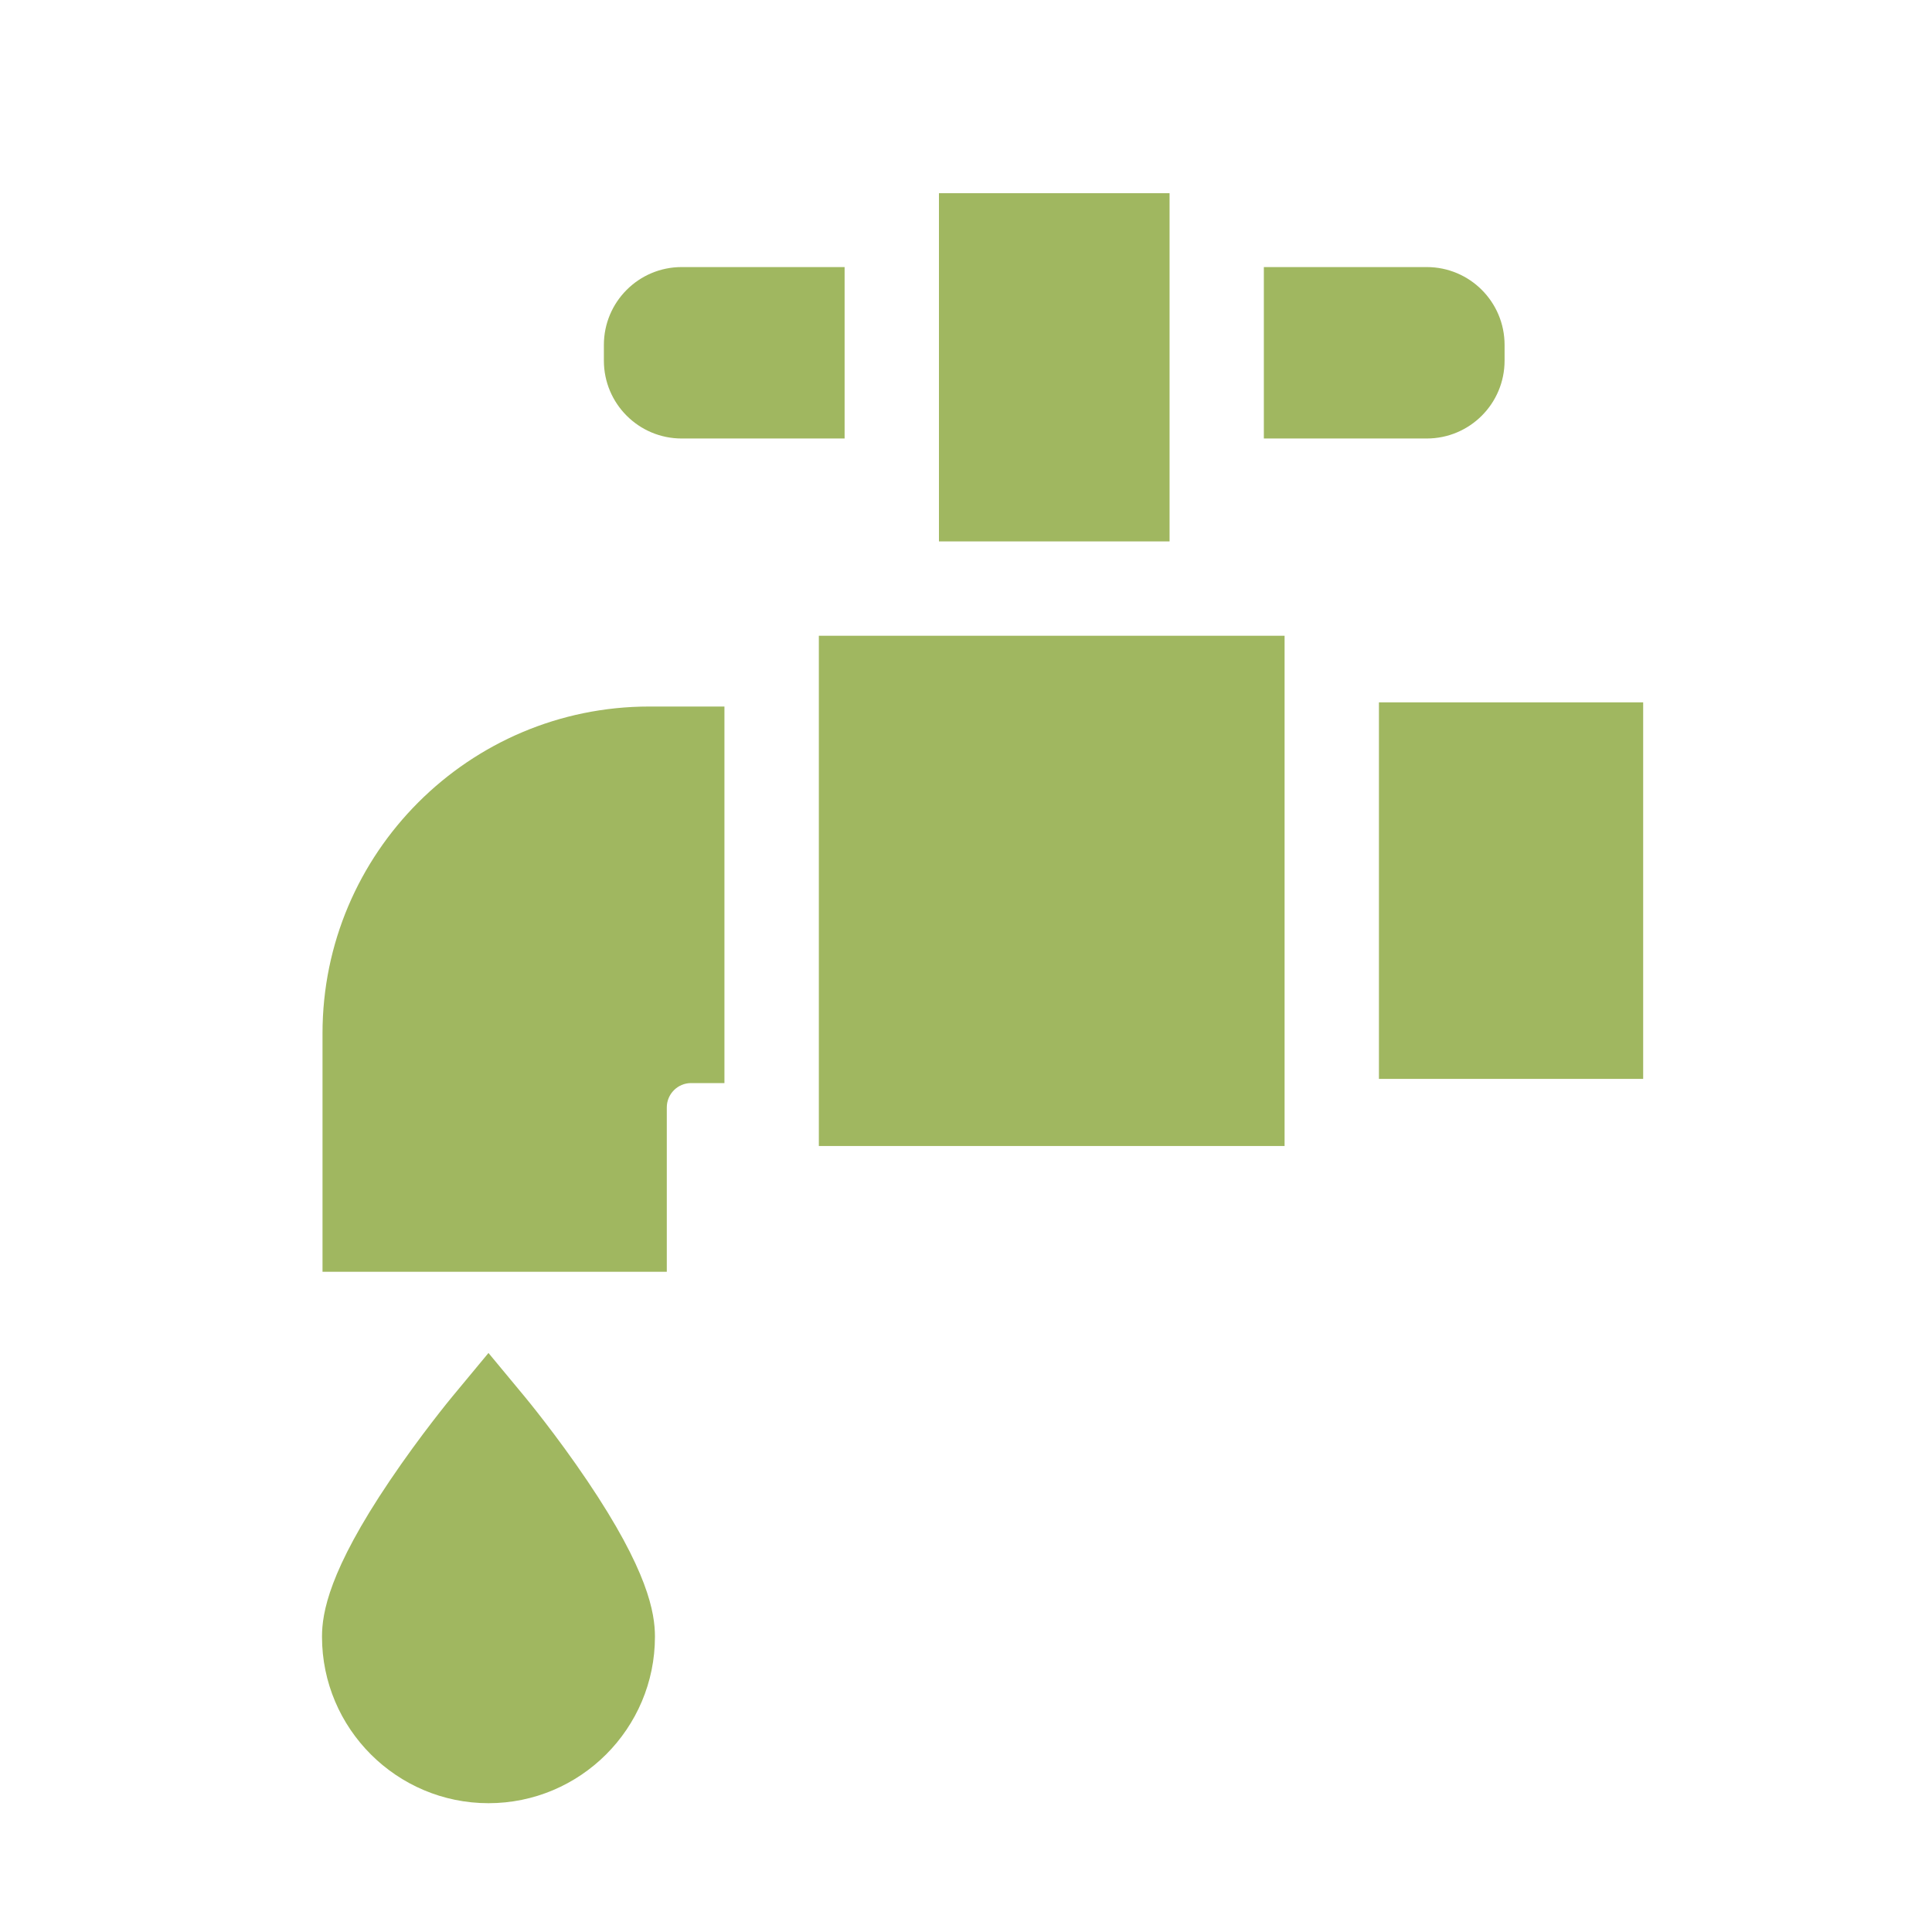
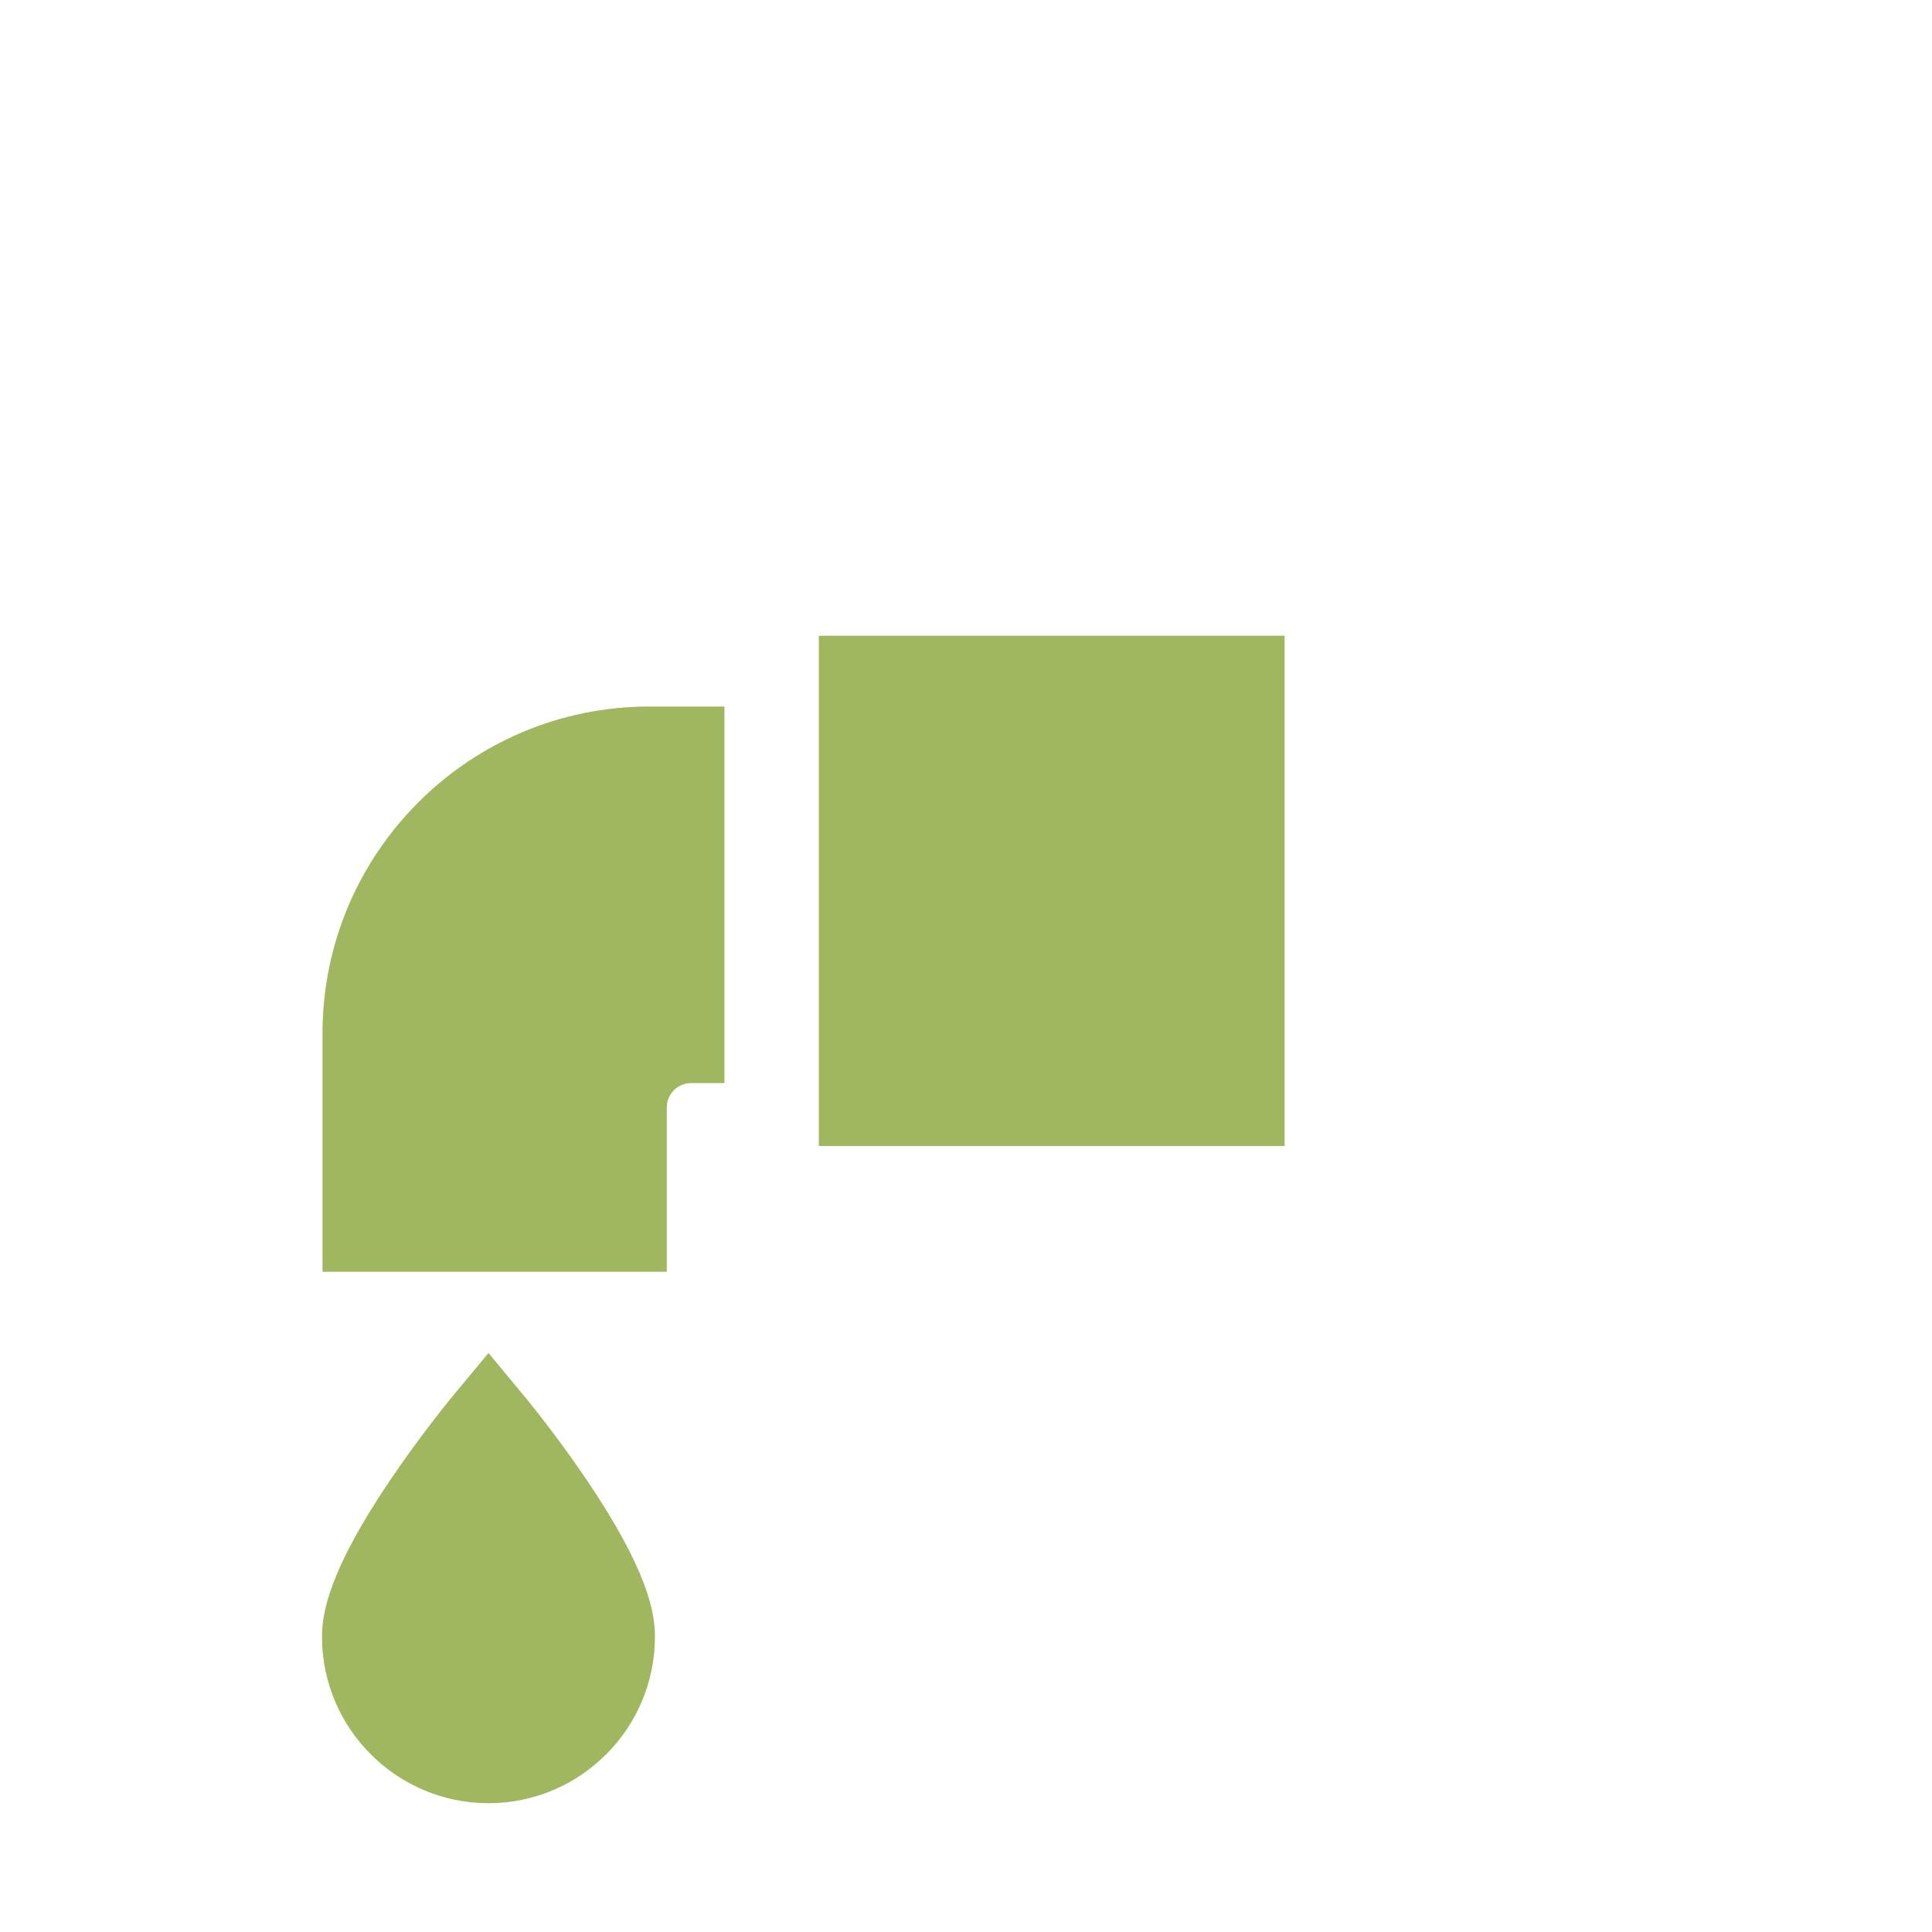
<svg xmlns="http://www.w3.org/2000/svg" width="30" height="30" viewBox="0 0 30 30" fill="none">
-   <path d="M10.585 4.147C9.918 4.147 9.377 4.688 9.377 5.356V5.6C9.377 6.268 9.918 6.809 10.585 6.809H13.115V4.147H10.585Z" fill="#A0B760" />
-   <path d="M22.154 4.147H19.625V6.809H22.154C22.822 6.809 23.363 6.268 23.363 5.6V5.356C23.363 4.688 22.822 4.147 22.154 4.147Z" fill="#A0B760" />
  <path d="M10.082 10.971C7.284 10.971 5.008 13.247 5.008 16.045V19.748H10.354V17.196C10.354 16.988 10.523 16.818 10.731 16.818H11.249V10.971H10.082Z" fill="#A0B760" />
-   <path d="M25.515 10.906H21.412V16.753H25.515V10.906Z" fill="#A0B760" />
-   <path d="M18.161 3H14.58V8.407H18.161V3Z" fill="#A0B760" />
  <path d="M19.947 9.872H12.715V17.795H19.947V9.872Z" fill="#A0B760" />
  <path d="M9.119 22.993C8.641 22.284 8.169 21.713 8.149 21.689L7.585 21.009L7.021 21.689C7.001 21.713 6.53 22.284 6.052 22.993C5.109 24.39 5 25.044 5 25.415C5 26.84 6.16 28 7.585 28C9.011 28 10.17 26.84 10.17 25.415C10.17 25.044 10.062 24.39 9.119 22.993Z" fill="#A0B760" />
</svg>